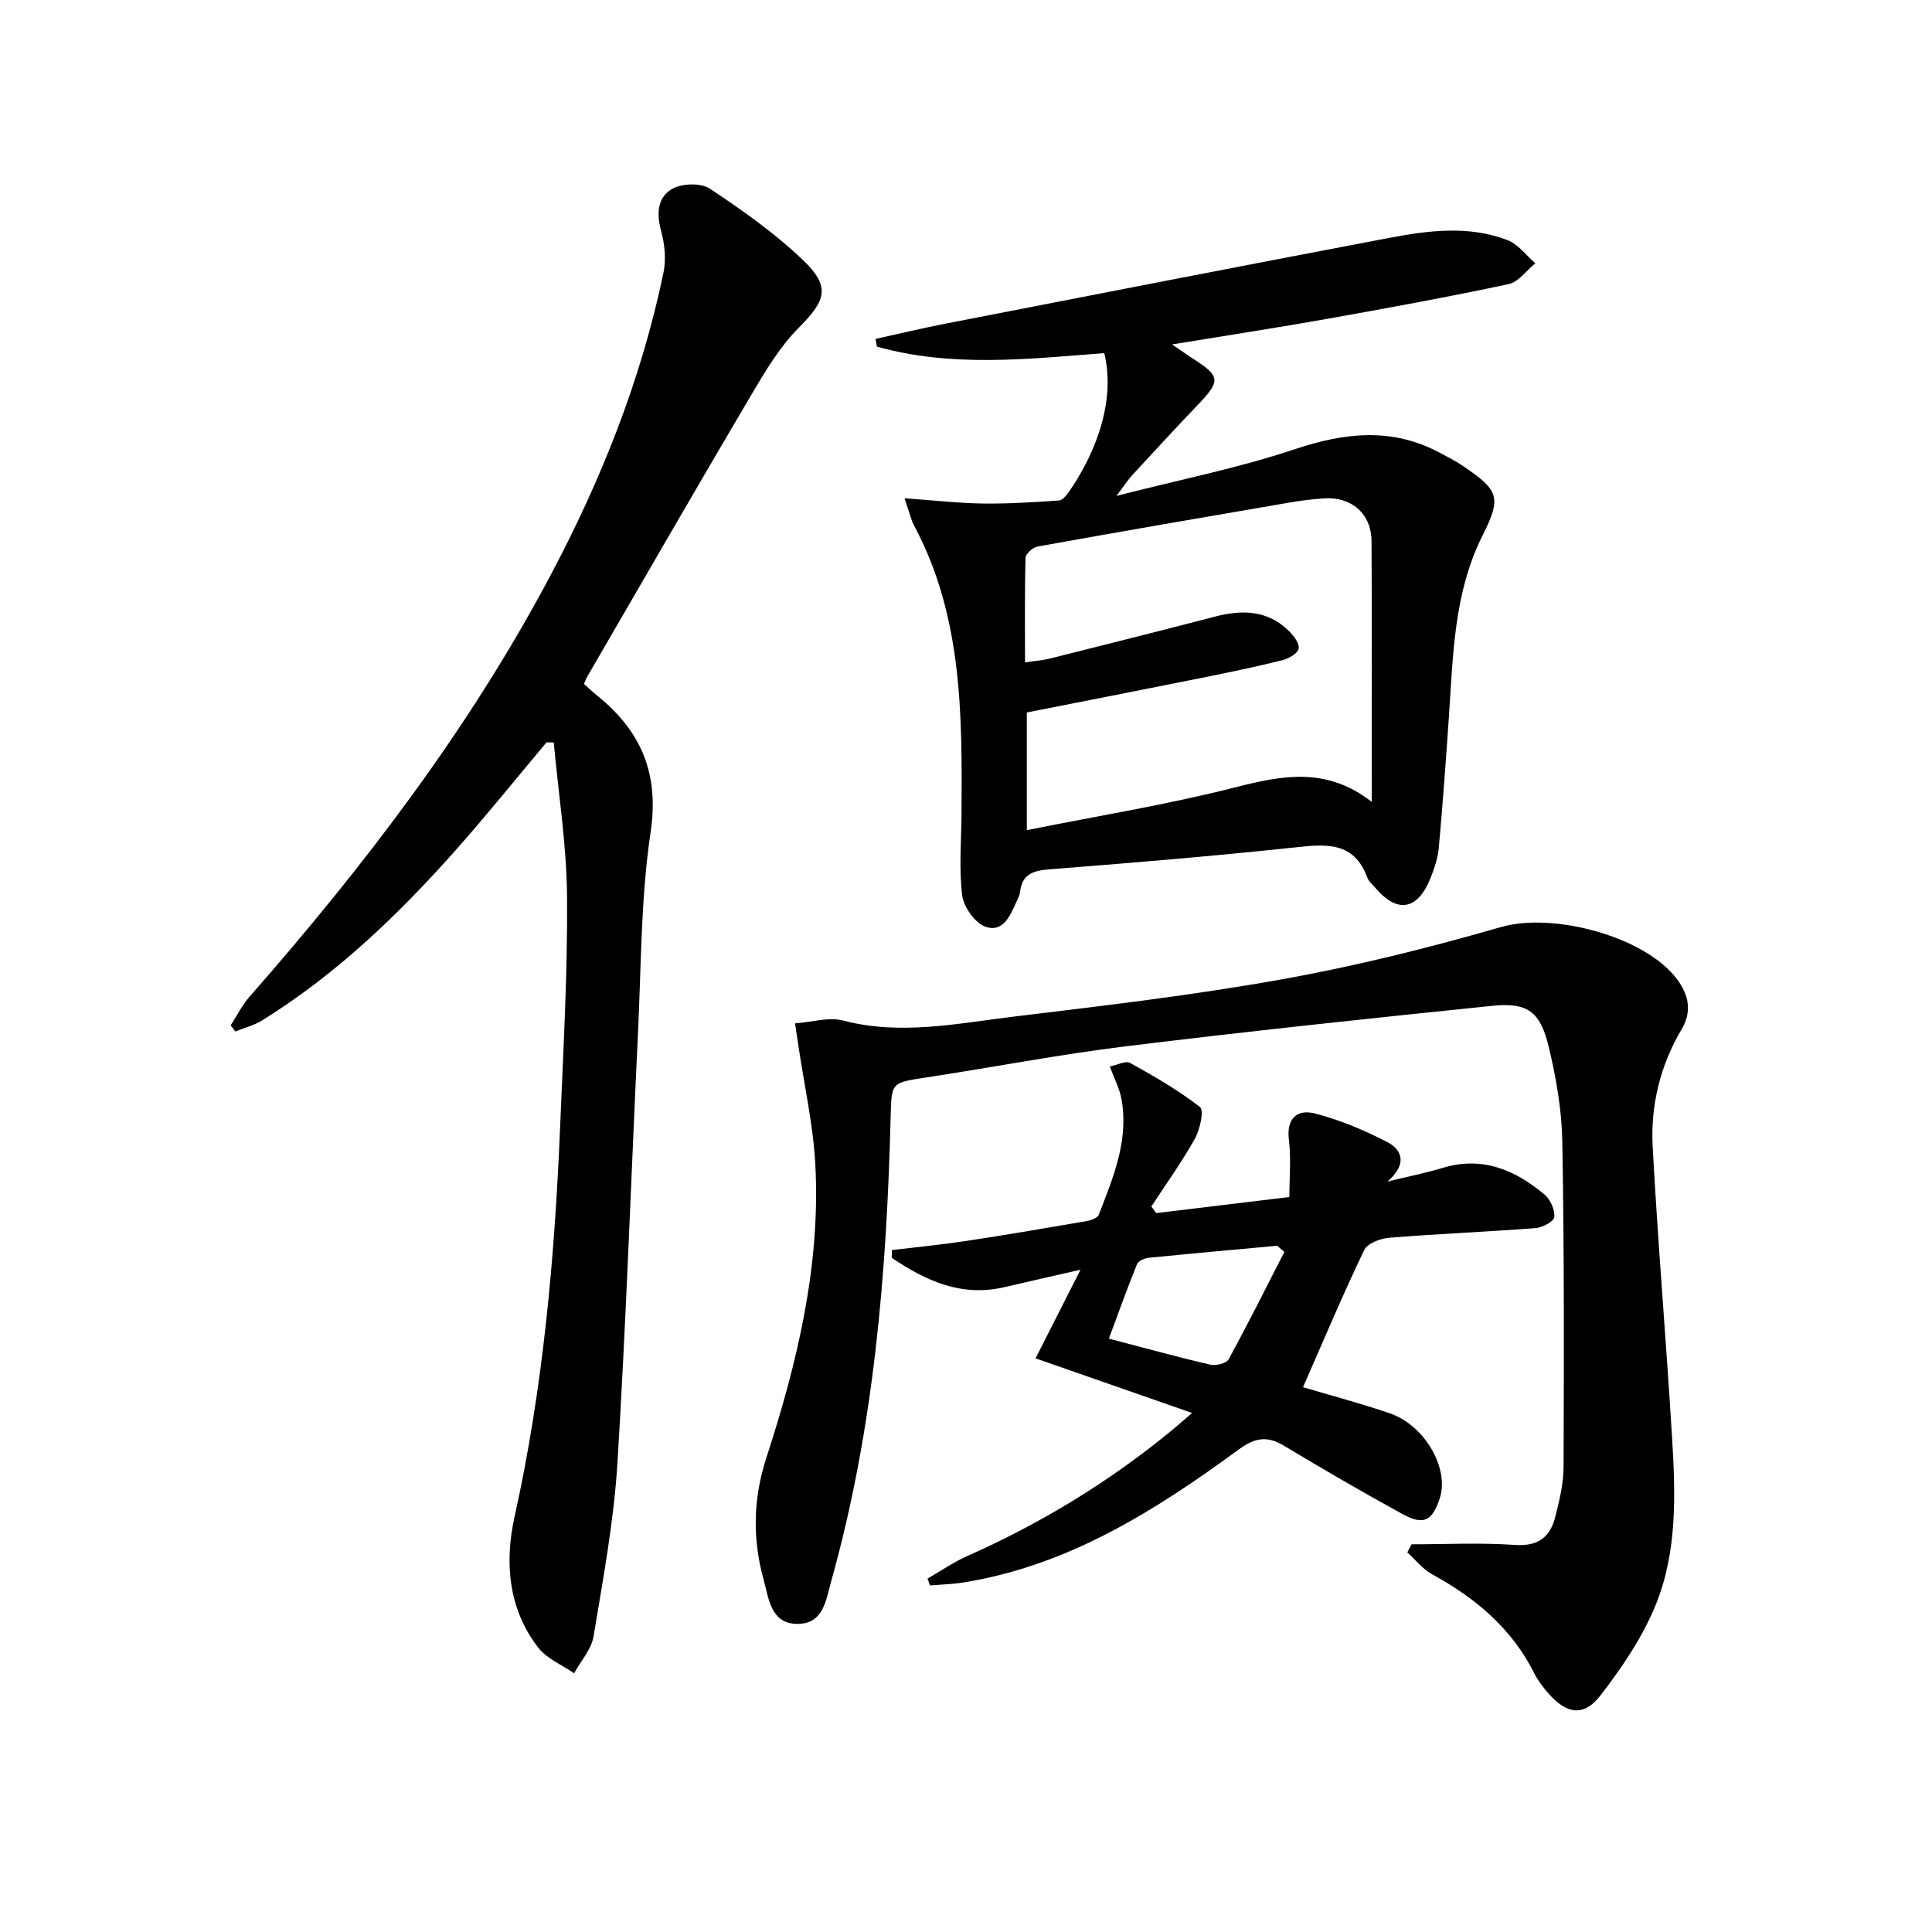
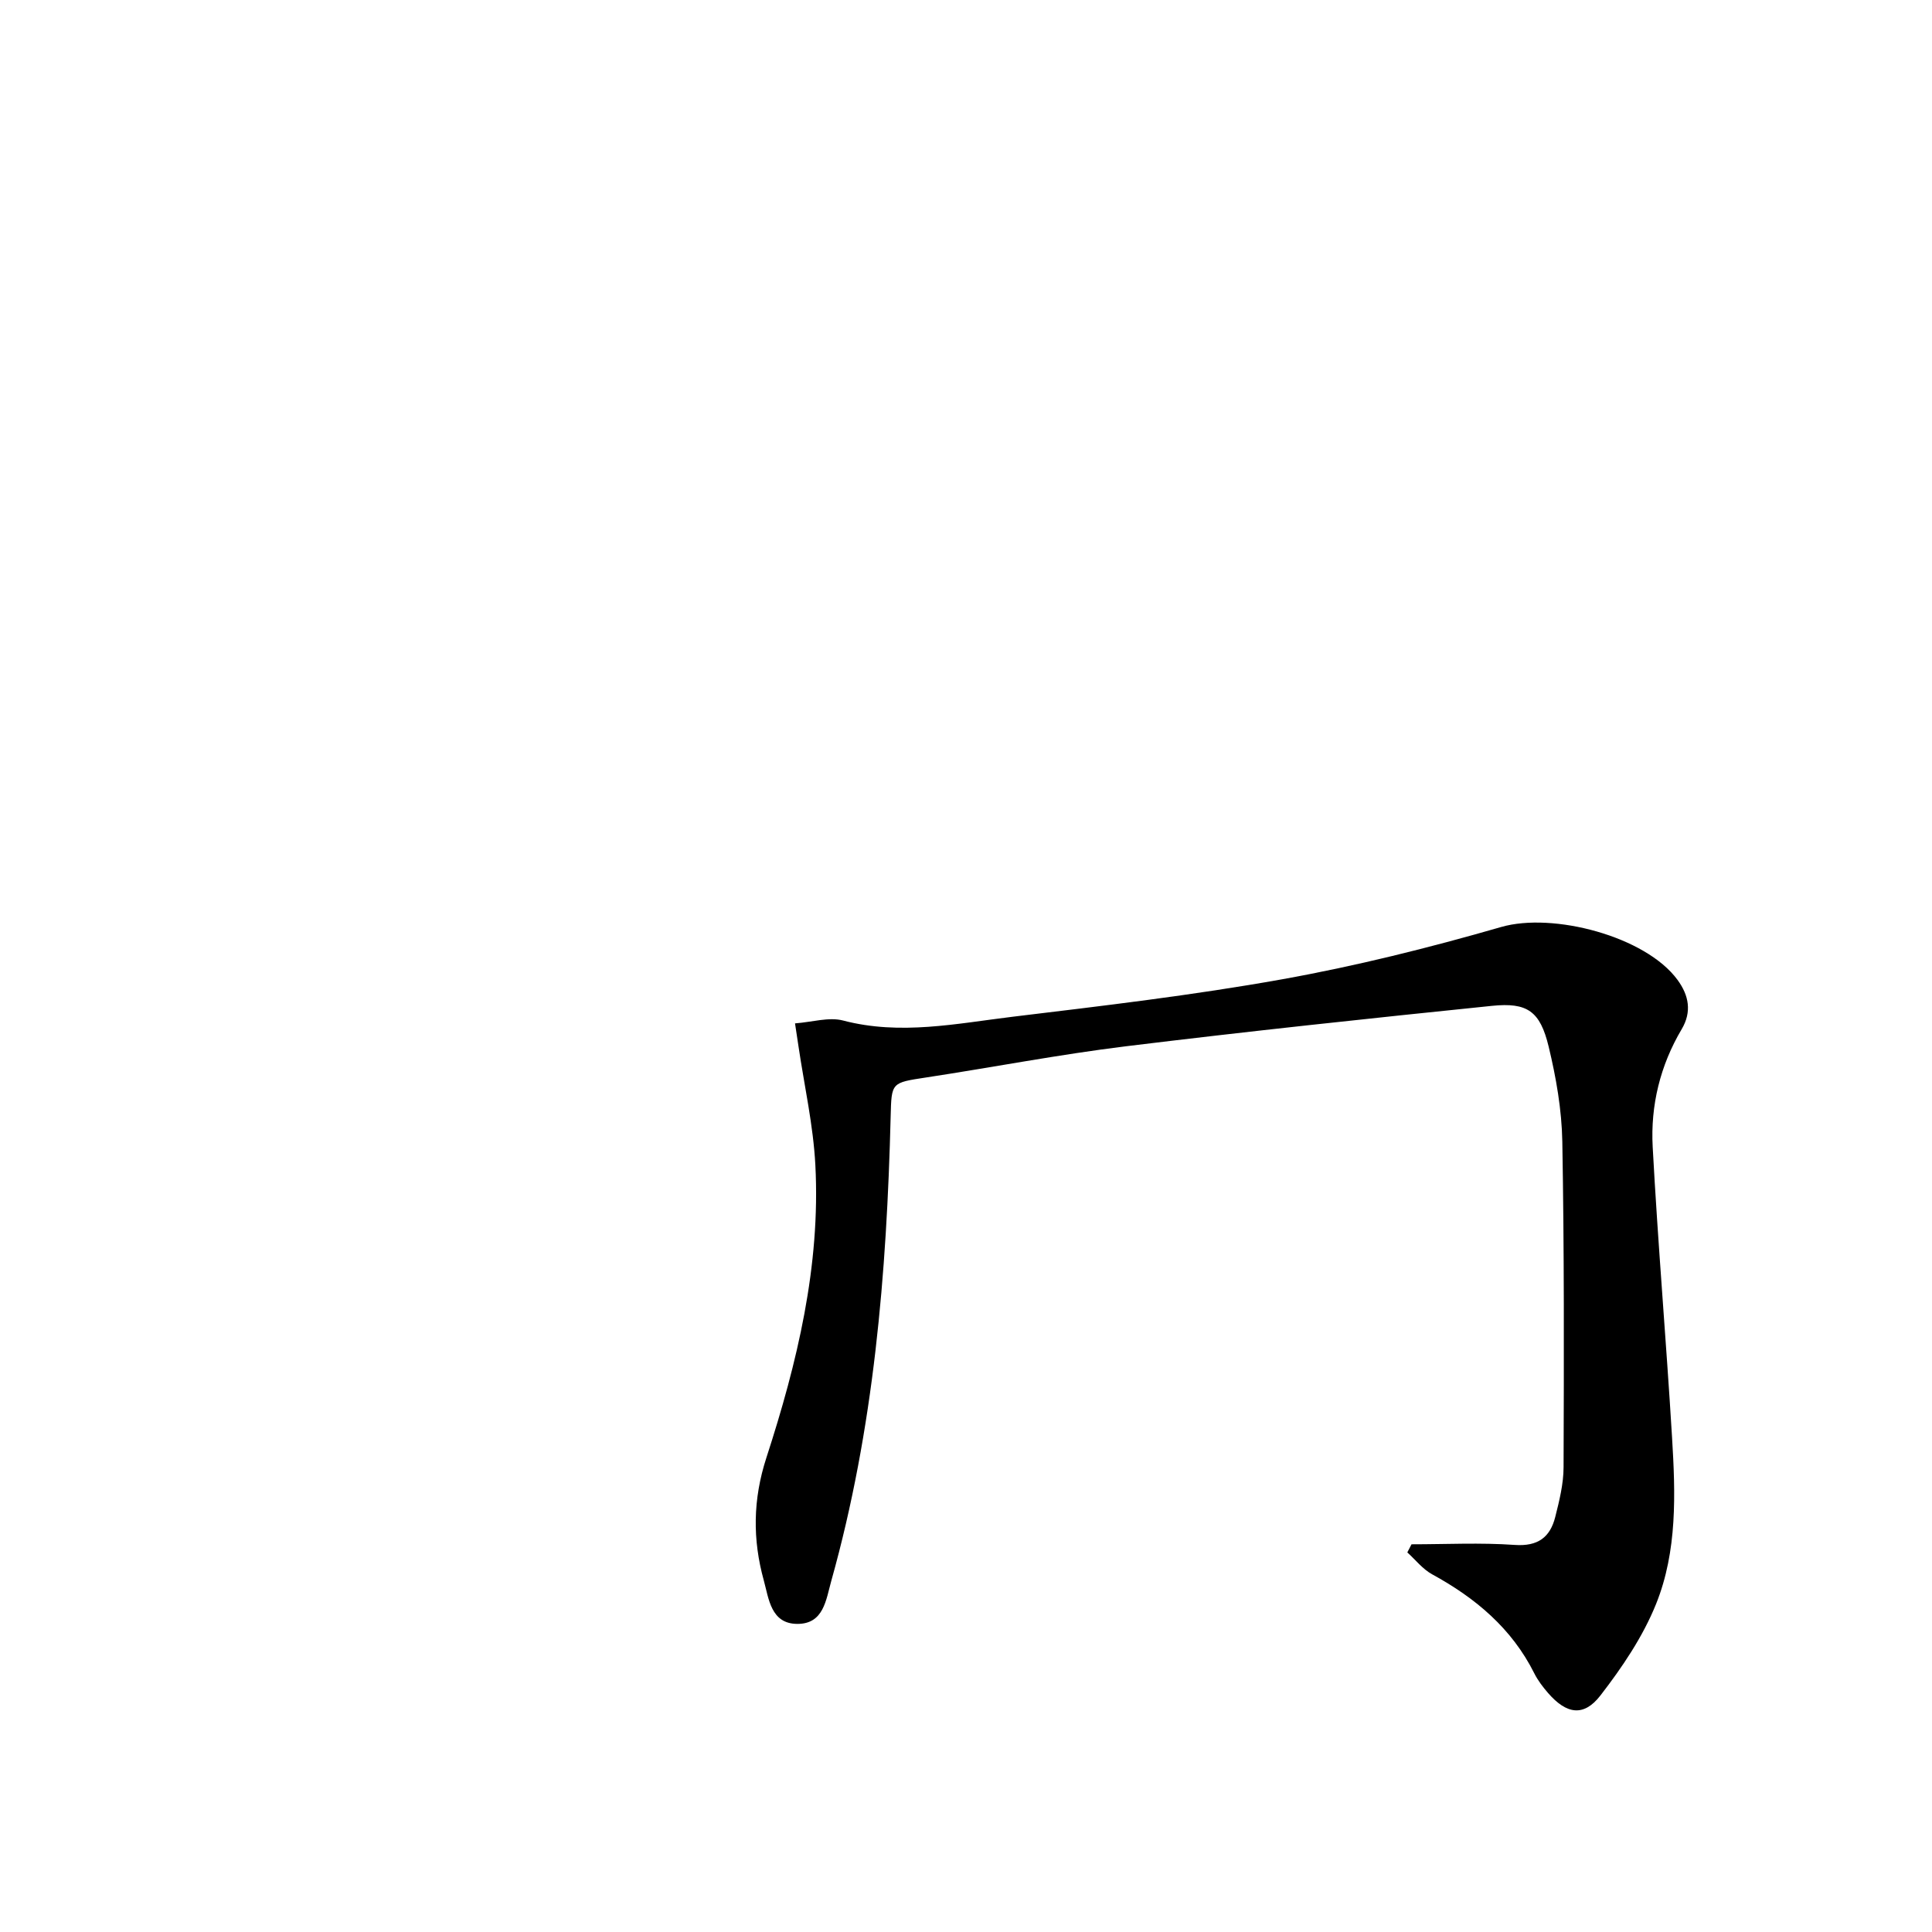
<svg xmlns="http://www.w3.org/2000/svg" enable-background="new 0 0 400 400" viewBox="0 0 400 400">
  <path d="m292.24 319.73c7.12 0 14.27-.37 21.36.13 4.81.34 7.34-1.58 8.4-5.8.85-3.36 1.71-6.84 1.72-10.27.08-22.48.14-44.97-.26-67.45-.12-6.58-1.28-13.24-2.83-19.66-1.77-7.32-4.4-9.18-11.73-8.43-25.28 2.59-50.56 5.28-75.78 8.37-13.83 1.7-27.54 4.35-41.32 6.45-7.28 1.11-7.22 1-7.4 8.1-.81 32.46-3.47 64.69-12.29 96.13-1.1 3.92-1.56 8.92-7.02 8.91-5.51-.01-5.92-5.26-6.96-9.02-2.33-8.44-2.27-16.72.54-25.38 6.38-19.64 11.23-39.73 10.14-60.61-.43-8.22-2.28-16.37-3.49-24.56-.19-1.29-.39-2.58-.72-4.76 3.57-.27 7.01-1.36 9.96-.59 11.86 3.11 23.5.62 35.15-.79 18.61-2.25 37.26-4.44 55.69-7.74 15.3-2.74 30.48-6.53 45.42-10.84 10.69-3.08 29.87 1.92 36.49 10.95 2.36 3.22 3 6.61.86 10.22-4.45 7.51-6.46 15.78-6 24.35 1.08 20.07 2.8 40.1 4.01 60.16.71 11.65 1.11 23.51-3.31 34.49-2.73 6.78-7.02 13.12-11.52 18.94-3.47 4.49-7.04 3.86-10.84-.51-1.08-1.25-2.12-2.61-2.85-4.07-4.66-9.31-12.17-15.6-21.14-20.5-1.96-1.07-3.45-3-5.15-4.54.29-.56.58-1.12.87-1.68z" />
-   <path d="m187.27 103.16c6.26.45 11.24 1.02 16.22 1.09 5.25.07 10.52-.27 15.76-.63.76-.05 1.59-1.12 2.13-1.9 4.25-6.12 9.93-17.38 7.25-28.61-15.67 1.2-31.53 3.03-47.08-1.35-.09-.53-.19-1.06-.28-1.59 4.77-1.05 9.53-2.19 14.33-3.13 30.62-5.96 61.23-11.95 91.88-17.76 8.18-1.55 16.55-2.67 24.62.43 2.21.85 3.87 3.16 5.78 4.8-1.84 1.49-3.5 3.88-5.57 4.32-12.49 2.66-25.06 4.96-37.63 7.2-10.23 1.82-20.5 3.39-32.02 5.28 2.19 1.49 3.34 2.31 4.52 3.07 5.47 3.52 5.53 4.51.9 9.35-4.6 4.81-9.11 9.71-13.62 14.6-.87.94-1.56 2.03-3.32 4.34 13.26-3.39 25.3-5.78 36.85-9.64 10.4-3.47 20.19-4.6 30.12.72 1.61.86 3.26 1.68 4.76 2.71 7.43 5.04 8.06 6.47 4.11 14.34-5.97 11.86-6.12 24.67-6.99 37.42-.62 9.1-1.28 18.21-2.1 27.3-.19 2.11-.91 4.24-1.7 6.23-2.69 6.76-6.94 7.44-11.54 1.95-.54-.64-1.27-1.21-1.54-1.95-2.76-7.6-8.6-6.99-15.04-6.3-16.85 1.79-33.74 3.21-50.63 4.52-3.42.26-5.79.9-6.25 4.68-.08.64-.38 1.27-.66 1.87-1.33 2.9-2.77 6.68-6.54 5.33-2.16-.77-4.48-4.09-4.78-6.5-.68-5.52-.18-11.18-.14-16.79.14-20.46.24-40.91-9.79-59.7-.62-1.1-.88-2.41-2.01-5.7zm96.73 62.86c0-18.7.07-36.36-.04-54.01-.04-5.64-4.15-9.19-9.77-8.83-2.48.16-4.96.48-7.41.9-17.34 2.97-34.68 5.96-51.99 9.08-.96.17-2.43 1.5-2.46 2.33-.2 7.08-.11 14.16-.11 21.65 2.22-.33 3.71-.43 5.14-.79 11.42-2.87 22.84-5.73 34.23-8.7 5.64-1.47 10.92-1.33 15.3 3.03.98.97 2.2 2.6 1.98 3.64-.22 1-2.06 2.03-3.35 2.36-5.15 1.29-10.35 2.38-15.55 3.43-12.48 2.51-24.98 4.95-37.38 7.4v24.36c14.73-2.95 28.96-5.26 42.88-8.79 9.8-2.5 19.06-4.45 28.53 2.94z" />
-   <path d="m113.16 153.69c-6.29 7.48-12.41 15.11-18.9 22.42-11.87 13.35-24.7 25.67-39.98 35.15-1.68 1.04-3.7 1.54-5.56 2.29-.32-.42-.64-.84-.97-1.26 1.3-1.99 2.37-4.17 3.92-5.94 23.66-26.97 45.38-55.33 62.26-87.14 10.56-19.89 18.85-40.66 23.44-62.78.57-2.73.25-5.88-.49-8.6-1-3.64-.76-7.07 2.39-8.78 2.04-1.1 5.86-1.21 7.7.01 6.75 4.49 13.47 9.22 19.3 14.81 5.78 5.53 4.69 8.37-.89 13.98-3.9 3.92-6.87 8.89-9.72 13.71-11.49 19.46-22.76 39.05-34.11 58.59-.24.41-.39.87-.64 1.45.89.79 1.71 1.6 2.61 2.32 9.15 7.34 13.01 16.12 11.18 28.4-2.03 13.59-1.94 27.52-2.6 41.3-1.43 29.74-2.44 59.5-4.26 89.21-.74 12.05-2.97 24.02-4.95 35.96-.45 2.7-2.64 5.1-4.03 7.64-2.5-1.73-5.62-2.99-7.4-5.28-6.27-8.06-7-17.79-4.93-27.1 5.9-26.58 8.3-53.5 9.43-80.59.66-15.95 1.57-31.91 1.44-47.85-.08-10.63-1.78-21.25-2.75-31.88-.48 0-.99-.02-1.49-.04z" />
-   <path d="m269.78 287.2c5.97 1.78 12.03 3.38 17.94 5.4 7.3 2.5 12.39 11.45 10.36 17.63-1.55 4.69-3.32 5.64-7.71 3.24-8.3-4.54-16.49-9.32-24.61-14.19-3.45-2.07-5.99-1.6-9.26.8-17.26 12.64-35.21 24.02-56.9 27.53-2.32.38-4.7.44-7.05.64-.17-.47-.35-.95-.52-1.42 2.77-1.59 5.43-3.44 8.34-4.72 15.14-6.72 29.16-15.25 41.97-25.75 1.15-.94 2.26-1.93 4.47-3.82-11.14-3.89-21.48-7.49-32.41-11.31 3.01-5.94 5.81-11.45 9.31-18.35-6.17 1.41-10.95 2.48-15.71 3.6-9.01 2.12-16.37-1.35-23.38-6.07.02-.53.03-1.07.05-1.6 5.1-.61 10.22-1.1 15.29-1.87 8.36-1.27 16.7-2.69 25.04-4.13.9-.16 2.23-.64 2.49-1.31 2.99-7.73 6.28-15.46 4.68-24.05-.38-2.06-1.42-4-2.39-6.65 1.56-.31 3.27-1.24 4.18-.74 5 2.78 10.01 5.65 14.49 9.15.87.68 0 4.64-1.06 6.54-2.71 4.85-5.97 9.38-9.01 14.04.33.46.67.91 1 1.37 8.95-1.08 17.91-2.16 27.57-3.33 0-4.09.38-8.02-.1-11.85-.55-4.45 1.76-6.36 5.28-5.47 5.21 1.32 10.3 3.46 15.09 5.94 2.8 1.45 4.45 4.33.04 8.18 4.71-1.15 8.1-1.82 11.38-2.82 8.22-2.5 15.03.38 21.15 5.52 1.2 1.01 2.14 3.14 2.01 4.65-.08.89-2.43 2.18-3.84 2.28-10.1.78-20.23 1.19-30.32 2-1.84.15-4.54 1.16-5.2 2.56-4.45 9.27-8.43 18.74-12.66 28.38zm-3.87-28c-.49-.43-.98-.85-1.48-1.28-8.87.81-17.74 1.6-26.6 2.49-.87.09-2.16.66-2.43 1.34-2.01 4.95-3.81 9.99-5.82 15.4 7.59 1.98 14.27 3.83 21.01 5.39 1.16.27 3.32-.27 3.78-1.11 4.01-7.32 7.73-14.79 11.54-22.23z" />
</svg>